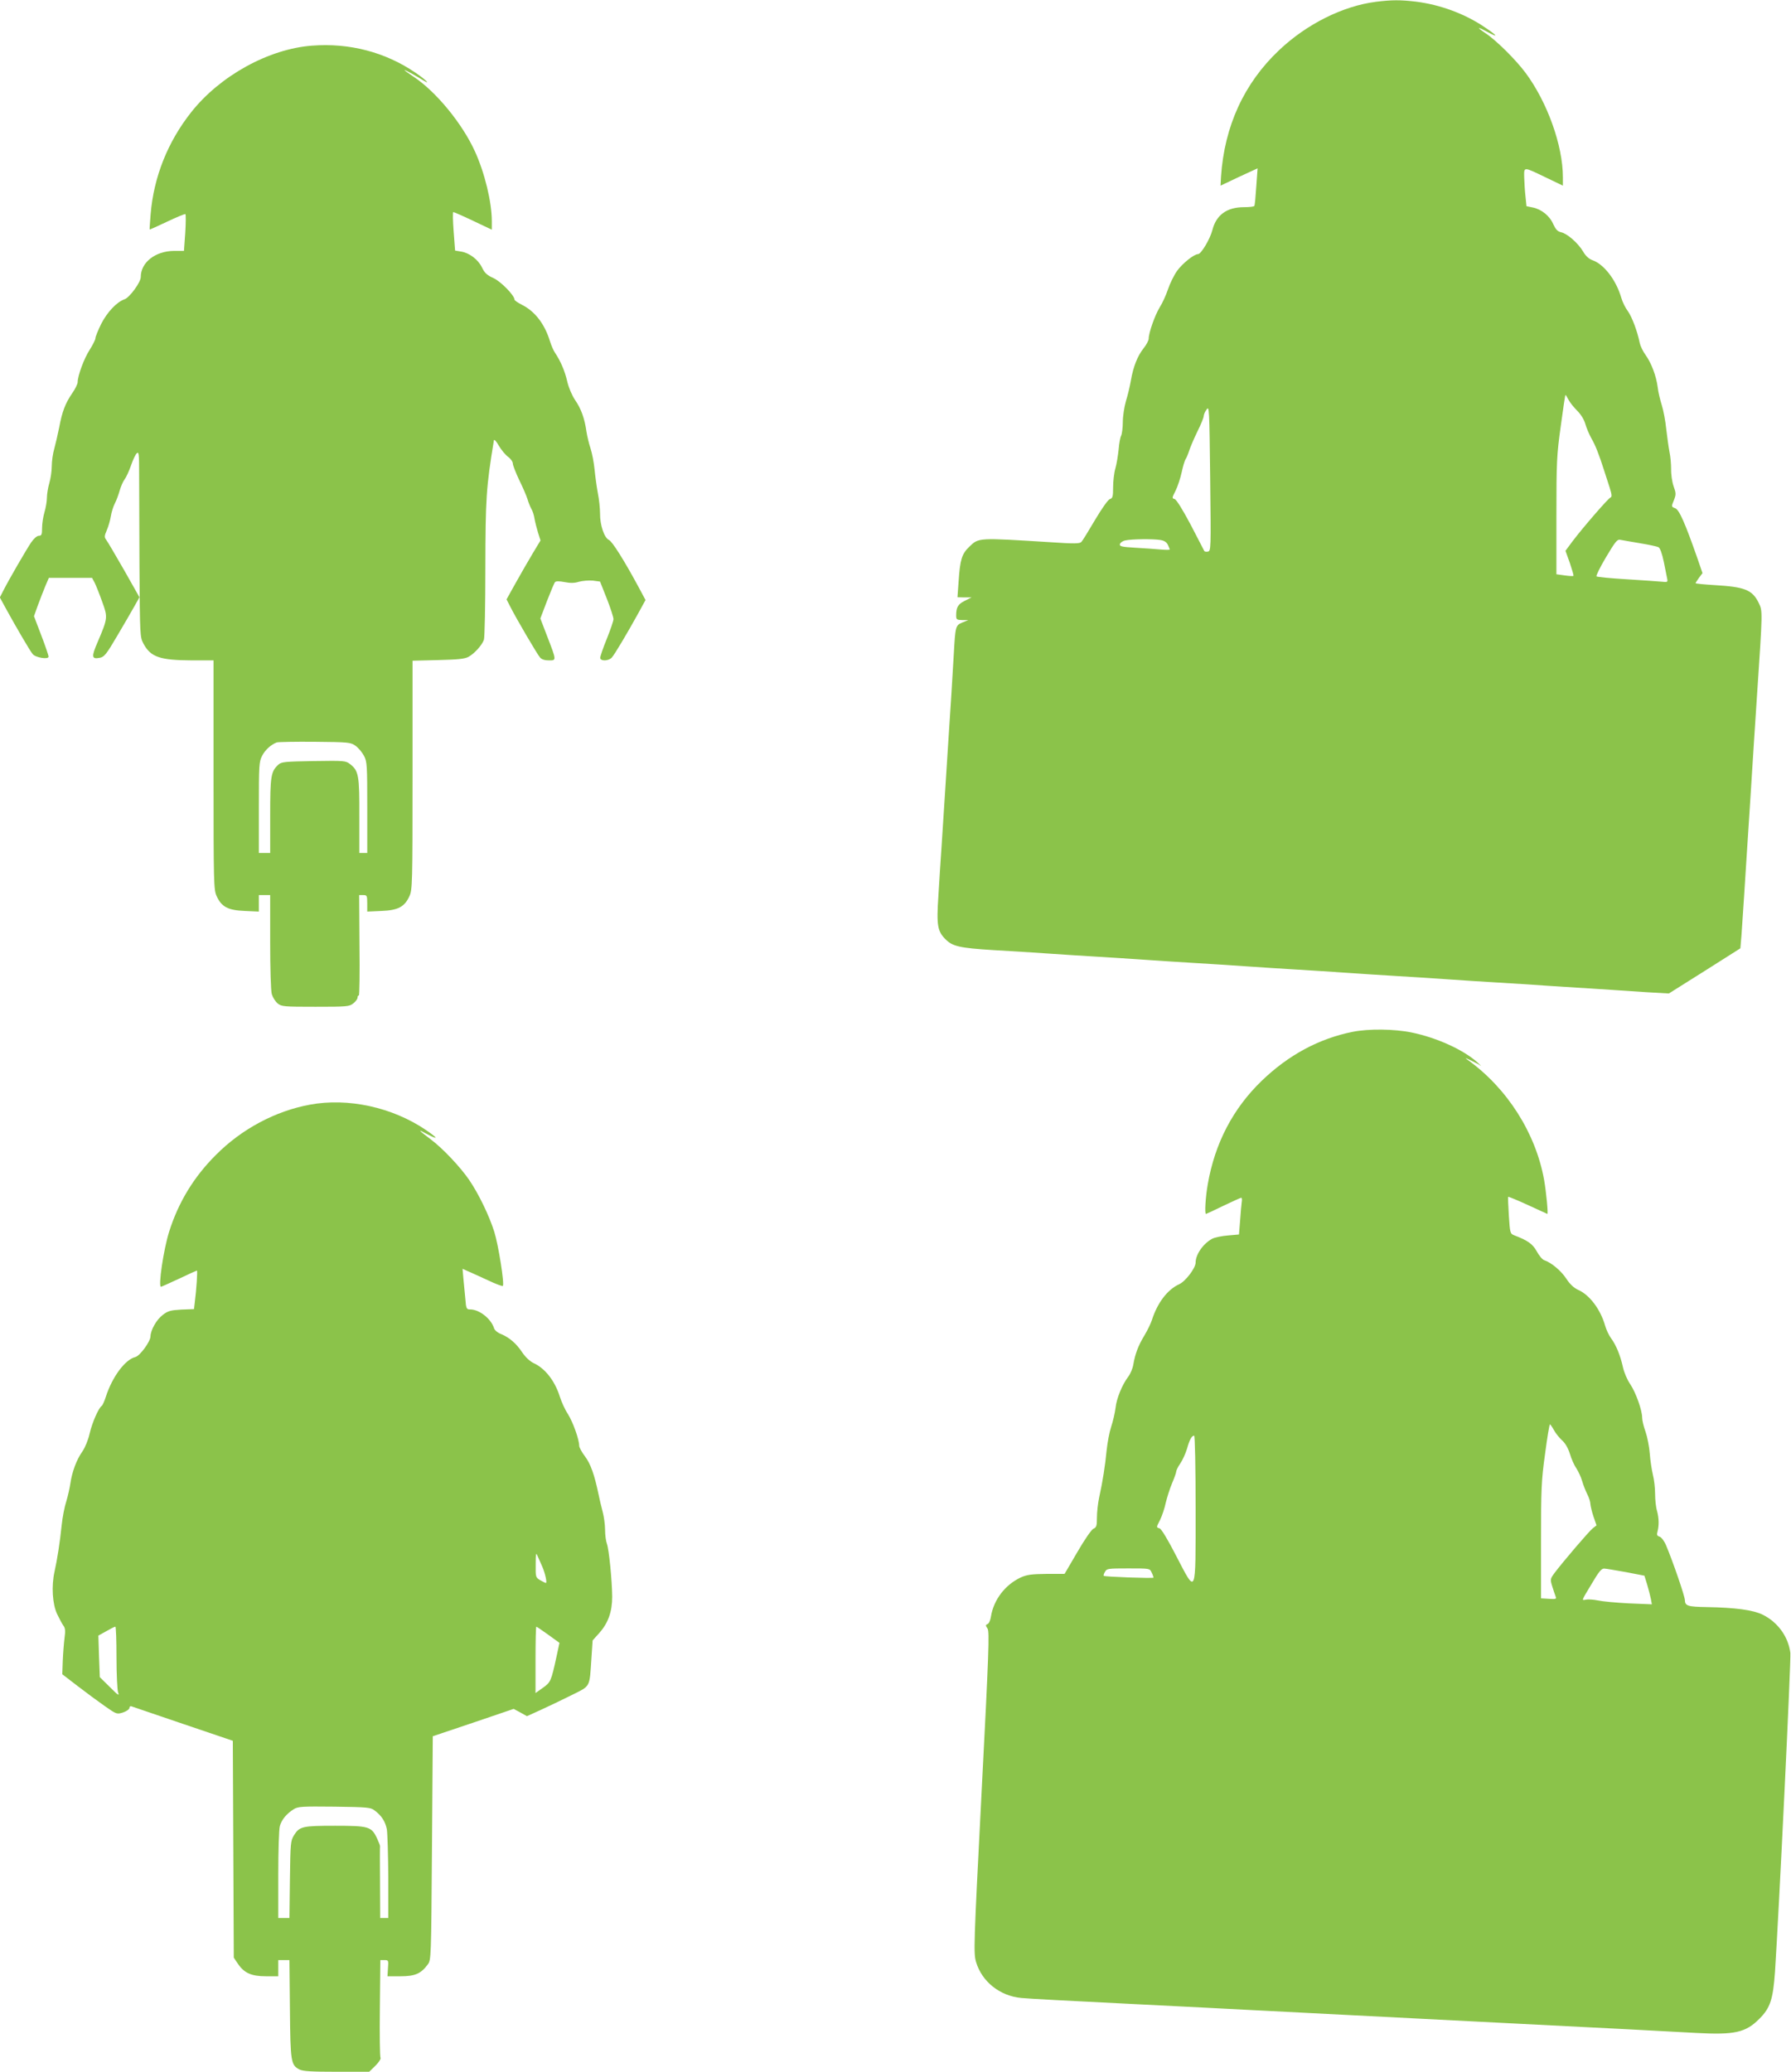
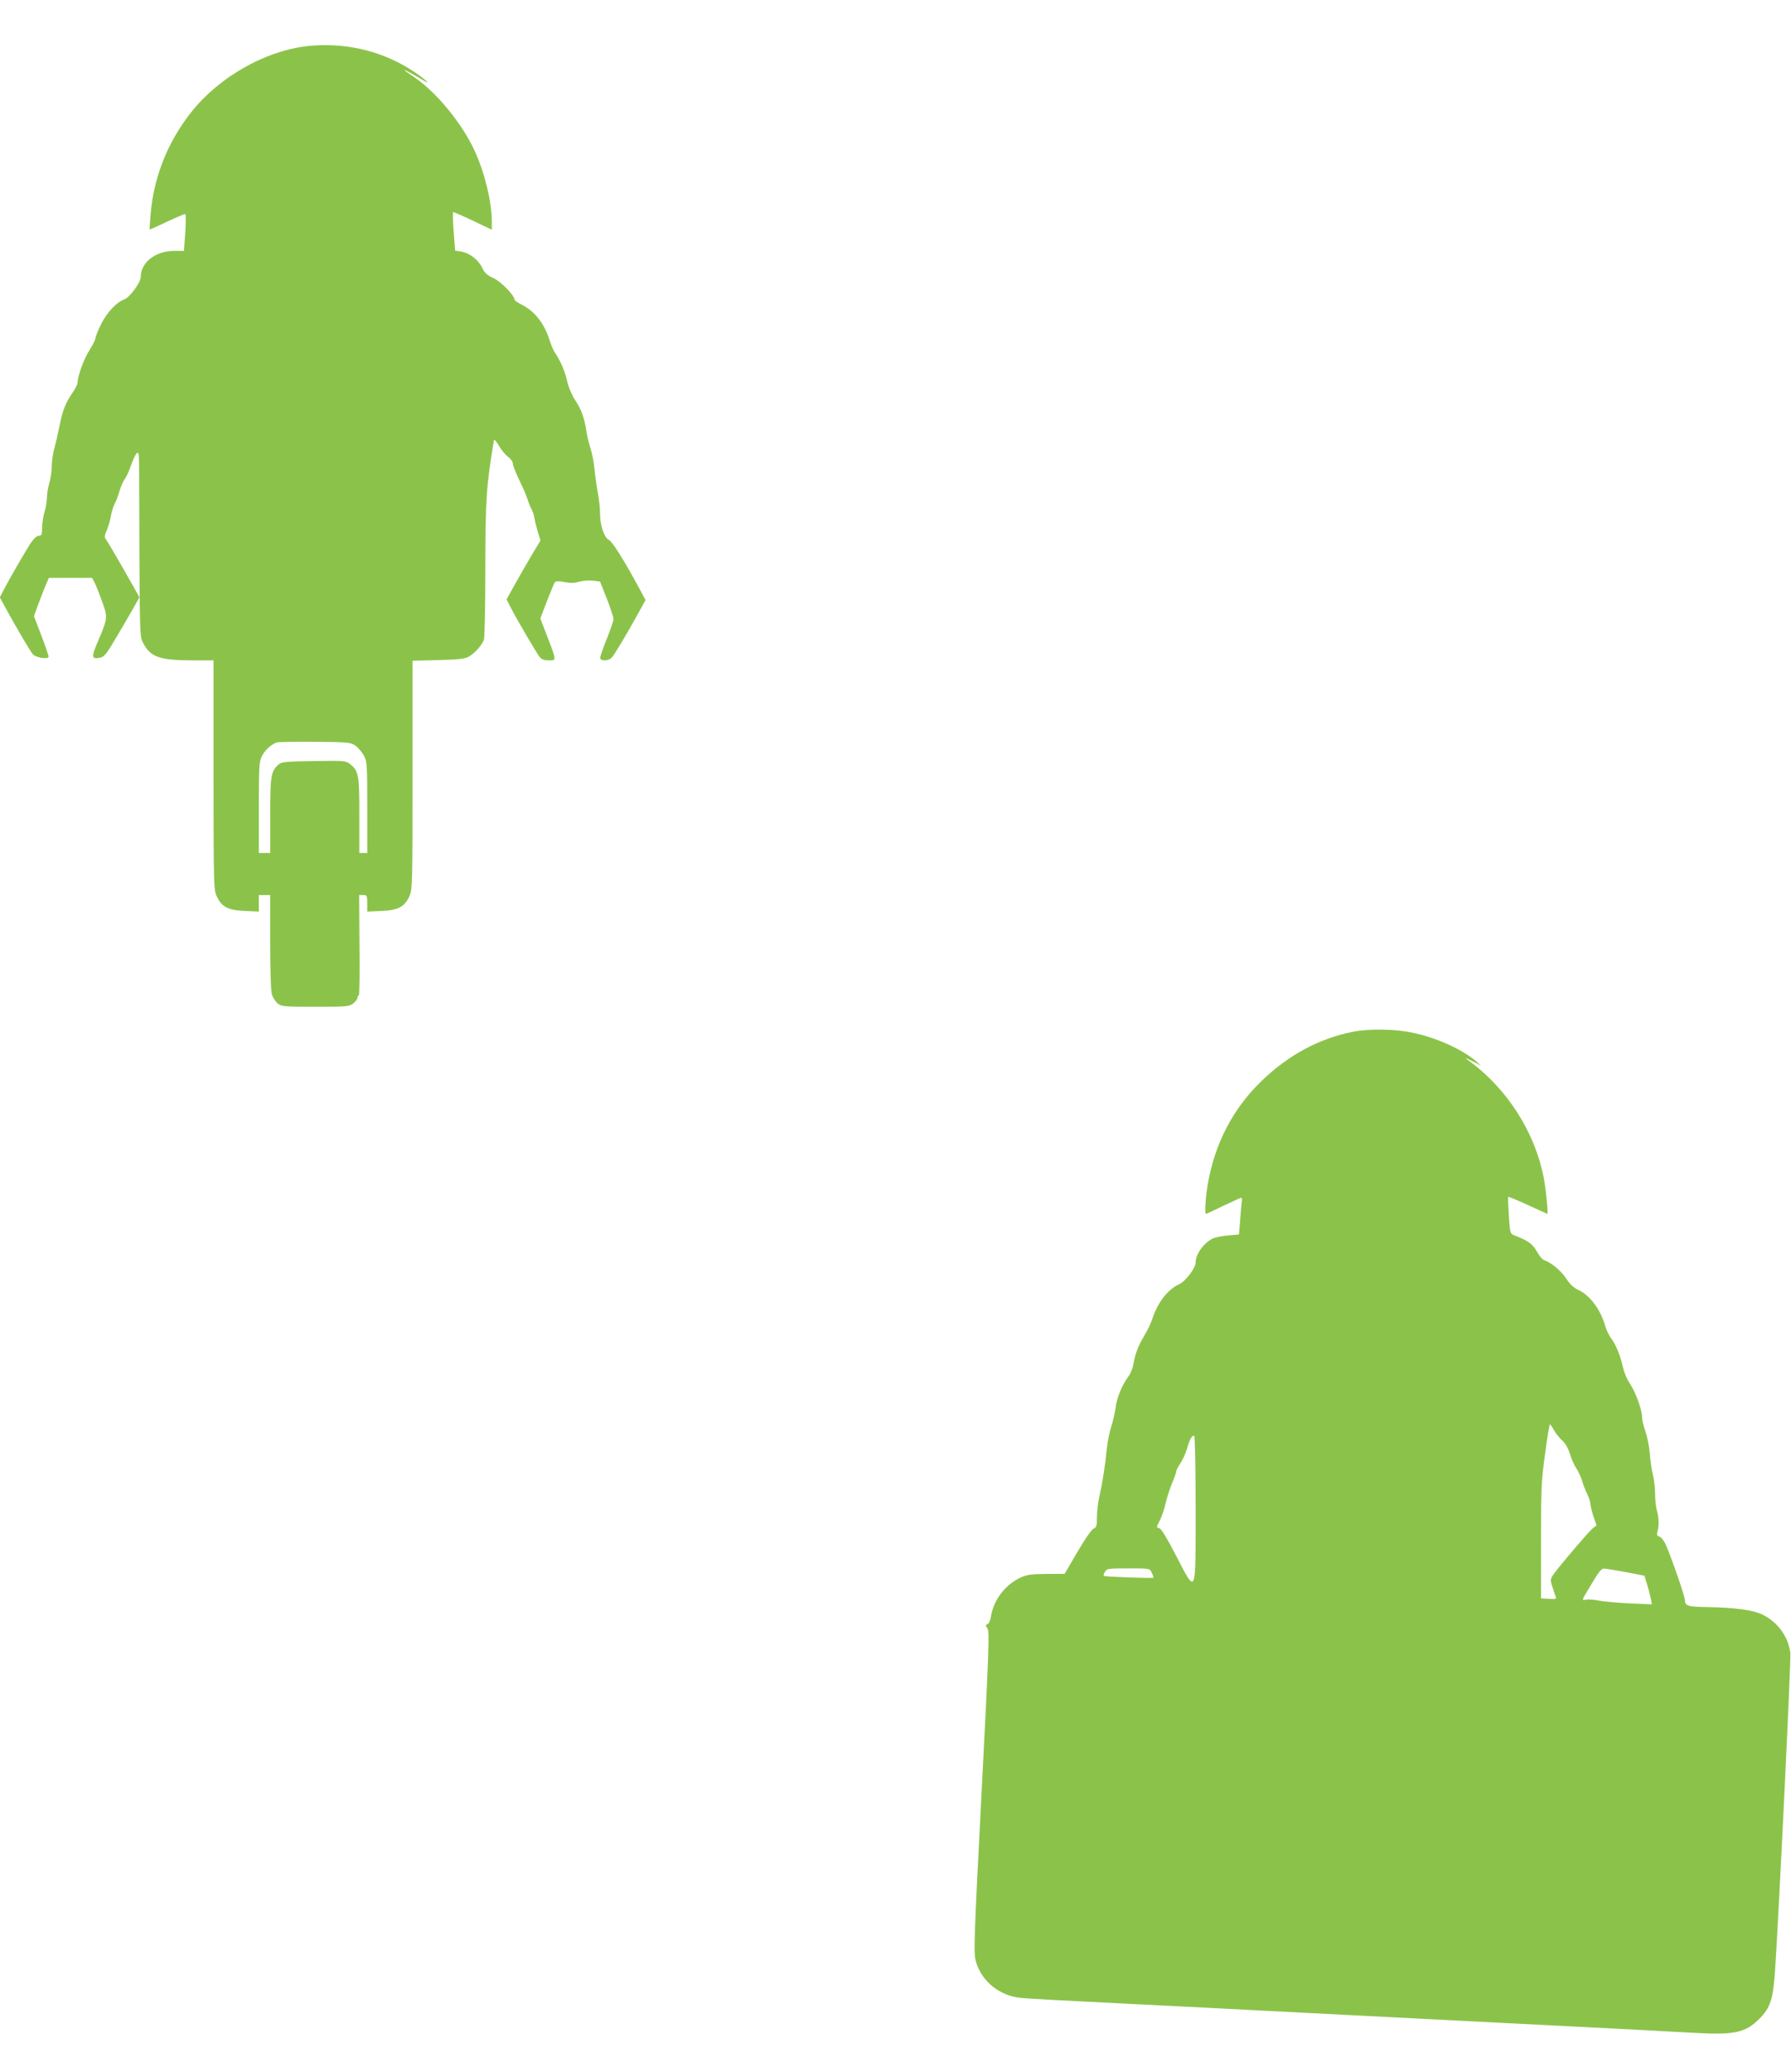
<svg xmlns="http://www.w3.org/2000/svg" version="1.0" width="1107pt" height="1280pt" viewBox="0 0 1107 1280" preserveAspectRatio="xMidYMid meet">
  <g transform="translate(0,1280) scale(0.1,-0.1)" fill="#8bc34a" stroke="none">
-     <path d="M8505 12789 c-205 -26 -429 -138 -599 -299 -217 -205 -338 -470 -359 -781 l-3 -56 114 54 115 53 -8 -112 c-4 -62 -9 -116 -12 -120 -2 -5 -31 -8 -64 -8 -105 0 -171 -47 -195 -140 -14 -56 -70 -150 -89 -150 -25 0 -97 -58 -130 -104 -19 -27 -44 -78 -56 -114 -12 -36 -35 -86 -51 -111 -29 -47 -68 -157 -68 -193 0 -11 -14 -38 -31 -59 -38 -48 -64 -113 -79 -199 -6 -36 -20 -94 -31 -129 -10 -35 -19 -92 -19 -128 0 -35 -5 -73 -10 -84 -6 -10 -13 -49 -16 -87 -4 -37 -12 -89 -20 -116 -8 -27 -14 -80 -14 -117 0 -57 -3 -67 -19 -72 -11 -2 -49 -56 -92 -128 -40 -68 -78 -130 -85 -137 -9 -11 -43 -12 -190 -2 -451 28 -444 29 -503 -28 -46 -44 -57 -79 -66 -214 l-7 -98 43 -1 44 0 -42 -21 c-42 -21 -53 -40 -53 -90 0 -26 3 -28 38 -29 l37 0 -37 -15 c-42 -18 -43 -21 -53 -199 -3 -55 -10 -167 -15 -250 -5 -82 -14 -221 -20 -307 -5 -87 -15 -228 -20 -313 -6 -85 -14 -225 -20 -310 -6 -85 -15 -225 -20 -311 -12 -180 -6 -218 45 -268 43 -43 87 -53 295 -66 91 -5 235 -14 320 -20 85 -6 225 -15 310 -20 85 -5 225 -14 310 -20 85 -6 225 -15 310 -20 85 -5 225 -14 310 -20 85 -6 225 -15 310 -20 85 -5 225 -14 310 -20 85 -6 225 -15 310 -20 85 -5 225 -14 310 -20 85 -6 225 -15 310 -20 85 -5 225 -14 310 -20 378 -24 484 -31 615 -40 l140 -8 221 139 221 140 7 82 c3 45 10 153 16 239 9 148 16 245 40 621 5 83 14 226 20 317 6 91 15 228 20 305 35 523 35 519 11 569 -40 82 -86 100 -273 111 -65 4 -118 9 -118 12 0 2 10 17 21 33 l22 29 -32 93 c-76 217 -112 299 -137 308 -24 9 -24 10 -8 49 14 36 14 43 -2 88 -9 26 -16 74 -15 105 0 31 -4 78 -10 105 -5 26 -14 90 -20 141 -5 52 -18 119 -28 150 -10 32 -22 81 -25 110 -9 69 -39 149 -75 199 -16 22 -32 55 -36 74 -14 70 -47 159 -73 196 -16 21 -34 58 -41 83 -32 110 -106 206 -177 232 -23 8 -43 26 -59 54 -31 52 -98 111 -136 119 -22 5 -33 17 -48 49 -22 52 -73 93 -127 104 l-39 8 -6 59 c-4 33 -7 86 -8 118 -1 69 -9 69 141 -3 l98 -47 0 52 c0 196 -96 463 -230 644 -61 82 -184 204 -250 247 -57 38 -50 41 15 6 70 -38 62 -24 -17 29 -122 83 -275 140 -428 159 -96 11 -145 11 -245 -1z m1190 -2459 c8 -16 32 -46 53 -67 24 -24 43 -55 51 -83 7 -25 24 -64 37 -88 24 -40 48 -101 80 -202 8 -25 23 -71 33 -102 14 -44 15 -58 5 -62 -14 -5 -170 -185 -235 -271 l-43 -58 27 -75 c14 -42 25 -78 22 -80 -2 -2 -27 -1 -54 3 l-51 7 0 361 c0 335 2 376 27 555 14 105 27 192 29 192 2 0 10 -13 19 -30z m-2230 -938 c-10 -2 -21 0 -22 5 -2 4 -40 77 -84 162 -50 94 -88 155 -99 158 -17 4 -16 8 6 51 13 26 30 78 38 115 8 37 19 73 24 80 5 7 15 30 22 52 7 22 30 76 51 119 22 44 39 86 39 95 0 9 8 28 18 41 16 24 17 7 22 -425 5 -442 5 -450 -15 -453z m-294 72 c26 -4 40 -14 48 -31 6 -13 11 -26 11 -28 0 -3 -26 -3 -57 0 -32 3 -102 8 -156 11 -84 5 -98 8 -95 22 2 9 17 20 33 23 40 9 171 10 216 3z m2964 -20 c55 -9 107 -20 116 -25 10 -5 22 -39 33 -91 9 -46 19 -93 21 -105 4 -19 1 -21 -33 -17 -20 2 -118 9 -217 15 -99 6 -183 14 -187 18 -4 4 22 57 59 119 56 94 69 111 87 107 12 -2 66 -12 121 -21z" />
    <path d="M1929 12518 c-268 -20 -569 -186 -747 -411 -145 -183 -232 -400 -251 -631 -4 -50 -7 -92 -6 -94 1 -1 50 21 109 49 59 28 110 49 112 46 3 -3 3 -55 -1 -116 l-8 -111 -61 0 c-116 -1 -206 -71 -206 -162 0 -32 -69 -126 -100 -137 -48 -16 -108 -80 -145 -153 -19 -39 -35 -78 -35 -87 0 -9 -16 -41 -35 -71 -35 -53 -75 -162 -75 -201 0 -11 -15 -42 -34 -69 -42 -61 -62 -113 -80 -210 -8 -41 -22 -100 -30 -130 -9 -30 -16 -79 -16 -110 0 -30 -7 -77 -15 -104 -8 -27 -15 -68 -15 -90 0 -23 -7 -63 -15 -90 -8 -27 -15 -71 -15 -98 0 -41 -3 -48 -20 -48 -11 0 -31 -17 -48 -42 -32 -48 -137 -229 -171 -296 l-22 -43 42 -77 c56 -102 144 -253 161 -273 17 -22 98 -35 98 -16 0 8 -20 67 -45 132 l-45 118 25 70 c14 38 35 91 46 118 l21 49 134 0 133 0 16 -30 c8 -16 29 -68 46 -116 36 -98 36 -102 -28 -252 -39 -90 -37 -106 14 -96 27 5 41 22 106 133 41 69 89 152 107 184 l32 57 -95 168 c-53 92 -102 176 -110 186 -13 17 -12 25 3 60 10 23 21 61 25 86 4 25 15 61 25 80 10 19 23 55 30 80 7 24 20 55 30 68 10 13 28 52 40 87 12 35 28 69 36 75 12 11 14 -6 14 -121 0 -74 1 -332 2 -574 3 -433 3 -441 25 -482 45 -83 101 -102 301 -103 l132 0 0 -707 c0 -669 1 -710 19 -749 30 -67 71 -88 174 -92 l87 -4 0 51 0 51 35 0 35 0 0 -287 c0 -167 4 -304 10 -325 6 -20 22 -46 37 -58 24 -19 39 -20 233 -20 195 0 209 1 234 21 14 11 26 27 26 35 0 8 3 14 8 14 4 0 6 139 4 310 l-2 310 25 0 c23 0 25 -3 25 -51 l0 -51 88 4 c102 4 143 25 173 92 18 39 19 80 19 747 l0 707 158 4 c122 3 164 7 188 20 36 20 82 70 95 105 5 13 9 214 9 446 1 427 5 497 53 787 1 8 15 -6 30 -33 15 -26 41 -57 57 -69 17 -12 30 -31 30 -42 0 -11 18 -56 39 -101 22 -44 45 -98 52 -120 6 -22 18 -49 24 -60 7 -11 16 -38 19 -60 4 -22 14 -61 22 -87 l15 -47 -47 -78 c-26 -43 -73 -125 -105 -182 l-58 -104 24 -47 c37 -73 166 -293 183 -312 10 -12 29 -18 55 -18 47 0 48 -3 -12 152 l-41 107 41 108 c23 59 45 112 50 117 6 6 27 6 58 0 36 -7 61 -7 90 2 22 6 60 9 85 7 l45 -6 42 -106 c23 -58 41 -115 41 -126 0 -11 -19 -66 -41 -121 -23 -56 -41 -109 -41 -118 0 -22 52 -21 72 2 18 20 98 155 162 271 l46 84 -44 82 c-89 165 -162 280 -182 289 -29 13 -56 93 -55 163 0 32 -6 89 -14 128 -7 38 -16 104 -20 145 -4 41 -15 100 -25 130 -10 30 -21 77 -25 103 -11 80 -33 142 -70 195 -20 30 -40 77 -49 116 -15 65 -41 125 -75 176 -10 14 -23 45 -31 70 -33 108 -92 185 -172 226 -26 13 -48 28 -48 33 0 26 -84 112 -130 133 -40 18 -55 32 -71 66 -24 49 -78 90 -130 98 l-36 6 -9 119 c-5 65 -6 119 -2 119 3 0 59 -24 122 -54 l116 -55 0 52 c0 118 -44 300 -105 433 -78 171 -239 367 -377 459 -32 21 -58 40 -58 42 0 4 66 -32 119 -65 48 -29 8 9 -51 49 -186 127 -409 185 -639 167z m269 -4326 c18 -13 41 -41 52 -62 19 -36 20 -60 20 -320 l0 -280 -25 0 -24 0 0 228 c1 250 -4 280 -57 321 -27 21 -34 22 -225 19 -175 -3 -199 -5 -217 -21 -48 -43 -52 -71 -52 -316 l0 -231 -35 0 -35 0 0 280 c0 260 1 284 20 320 18 36 54 69 90 83 8 3 114 5 235 4 213 -2 221 -3 253 -25z" />
    <path d="M8360 6425 c-208 -42 -396 -143 -562 -303 -177 -171 -289 -385 -333 -639 -14 -79 -20 -183 -11 -183 2 0 50 22 107 50 57 27 107 50 111 50 4 0 6 -12 3 -27 -2 -16 -7 -67 -10 -114 l-7 -86 -68 -6 c-38 -3 -81 -12 -97 -20 -56 -30 -103 -97 -103 -148 0 -33 -62 -115 -101 -133 -73 -33 -135 -115 -169 -221 -7 -22 -28 -65 -46 -95 -38 -62 -58 -115 -69 -180 -4 -25 -18 -58 -31 -75 -38 -50 -73 -135 -79 -194 -4 -31 -16 -83 -27 -116 -11 -33 -23 -98 -28 -145 -9 -94 -24 -191 -46 -291 -8 -37 -14 -93 -14 -126 0 -50 -3 -60 -22 -68 -12 -6 -55 -68 -99 -144 l-79 -135 -112 0 c-93 -1 -121 -5 -159 -22 -96 -45 -167 -137 -184 -241 -3 -23 -13 -44 -21 -47 -13 -5 -13 -9 0 -28 12 -20 8 -146 -37 -1013 -49 -953 -50 -992 -34 -1047 36 -121 147 -210 280 -222 34 -4 332 -20 662 -36 330 -17 683 -34 785 -40 448 -23 640 -33 1565 -80 539 -27 1060 -54 1157 -60 239 -13 308 2 392 87 68 67 85 121 97 290 25 379 100 1933 95 1971 -13 101 -78 190 -171 236 -59 29 -169 44 -345 47 -119 2 -135 7 -136 44 -2 28 -73 235 -116 337 -11 27 -29 50 -40 54 -16 5 -19 11 -13 32 10 39 9 81 -3 127 -7 22 -12 69 -12 105 0 36 -6 90 -14 120 -7 30 -16 89 -19 130 -3 41 -15 102 -26 134 -12 33 -21 71 -21 87 0 46 -39 155 -73 206 -19 27 -39 74 -46 107 -16 72 -42 136 -74 179 -13 18 -29 52 -36 77 -29 101 -96 190 -167 221 -27 13 -50 34 -73 69 -31 48 -93 100 -136 114 -11 3 -32 28 -46 54 -26 47 -56 68 -140 100 -25 10 -26 14 -33 122 -4 62 -6 114 -4 116 2 1 57 -21 122 -51 65 -30 119 -55 120 -55 6 0 -7 135 -20 210 -52 290 -229 568 -474 743 -18 13 -13 12 20 -4 25 -12 52 -26 61 -33 8 -6 -1 3 -20 21 -86 77 -250 152 -406 184 -105 22 -267 24 -365 4z m1245 -2461 c10 -19 33 -47 49 -62 20 -17 38 -48 49 -83 9 -31 27 -72 40 -90 12 -19 29 -54 36 -79 7 -25 22 -62 32 -82 11 -21 19 -48 19 -60 1 -13 9 -47 19 -77 l19 -55 -23 -18 c-23 -18 -183 -205 -238 -278 -25 -35 -26 -38 -13 -80 8 -25 17 -53 21 -63 7 -16 2 -18 -41 -15 l-49 3 0 355 c0 322 2 372 25 538 13 100 27 182 30 182 3 0 14 -16 25 -36z m-2215 -484 c0 -549 6 -535 -122 -289 -49 96 -90 163 -100 166 -22 7 -22 5 3 54 11 23 27 69 34 103 8 33 25 88 39 121 14 33 26 66 26 73 0 7 11 30 25 50 14 20 33 62 42 92 16 57 29 80 44 80 5 0 9 -199 9 -450z m-272 -395 c7 -14 12 -29 12 -32 0 -6 -301 5 -308 11 -2 3 1 14 8 25 10 20 19 21 144 21 133 0 133 0 144 -25z m2932 2 l114 -22 17 -55 c9 -30 19 -70 23 -89 l6 -33 -143 6 c-78 4 -164 12 -190 18 -26 5 -59 8 -73 5 -30 -5 -32 -12 36 101 41 70 59 92 75 91 11 0 72 -11 135 -22z" />
-     <path d="M1915 5975 c-212 -39 -421 -150 -580 -310 -137 -136 -232 -293 -289 -473 -36 -114 -69 -342 -51 -342 3 0 54 23 112 50 58 28 108 50 110 50 5 0 -3 -119 -13 -196 l-5 -42 -78 -3 c-67 -4 -83 -8 -115 -33 -39 -29 -75 -94 -76 -133 0 -31 -65 -120 -93 -127 -63 -15 -142 -121 -182 -243 -9 -29 -21 -55 -26 -59 -19 -11 -60 -105 -75 -171 -9 -40 -28 -86 -45 -111 -36 -50 -64 -127 -74 -197 -4 -27 -15 -77 -25 -110 -11 -33 -24 -100 -29 -150 -11 -106 -27 -209 -44 -285 -20 -90 -13 -200 16 -262 14 -29 31 -61 39 -72 11 -14 13 -32 7 -75 -4 -31 -9 -94 -11 -141 l-3 -84 95 -73 c52 -40 128 -96 168 -124 73 -51 74 -51 113 -39 21 7 39 20 39 28 0 8 6 12 12 10 7 -3 151 -51 320 -109 l307 -104 3 -670 3 -670 25 -37 c39 -58 84 -78 174 -78 l76 0 0 50 0 50 34 0 35 0 3 -302 c3 -329 6 -346 59 -374 22 -11 75 -14 229 -14 l202 0 39 38 c21 21 35 43 31 48 -4 5 -6 143 -4 307 l3 297 25 0 c25 0 26 -2 22 -50 l-3 -50 81 0 c89 0 126 16 168 73 21 28 21 38 26 719 l5 691 250 84 250 85 41 -22 41 -23 84 38 c46 21 132 62 190 91 122 61 112 43 125 234 l7 105 43 48 c53 60 78 130 78 222 -1 101 -20 295 -33 328 -6 16 -11 54 -11 85 0 32 -7 82 -15 112 -8 30 -20 80 -26 110 -24 116 -49 188 -84 233 -19 25 -35 55 -35 65 0 38 -39 147 -70 196 -18 27 -39 74 -49 105 -31 99 -91 177 -164 210 -22 11 -49 36 -68 64 -37 56 -80 93 -130 114 -22 8 -41 24 -45 36 -18 59 -91 117 -148 117 -23 0 -25 4 -30 68 -4 37 -9 93 -12 125 l-5 58 33 -15 c18 -7 73 -33 122 -55 48 -23 91 -39 94 -36 11 11 -27 252 -53 335 -32 101 -96 233 -155 320 -54 79 -164 196 -238 251 -81 61 -84 66 -20 31 71 -37 66 -25 -10 27 -207 140 -480 200 -717 156z m1435 -2850 c19 -42 33 -105 24 -105 -3 0 -19 8 -35 17 -28 17 -29 19 -28 98 0 64 2 75 10 55 6 -14 19 -43 29 -65z m-2630 -564 c0 -108 5 -202 10 -218 9 -23 0 -17 -51 34 l-62 61 -5 129 -4 128 49 27 c26 15 51 28 56 28 4 0 7 -85 7 -189z m2669 139 l69 -50 -18 -84 c-34 -155 -36 -159 -85 -194 l-45 -32 0 205 c0 113 2 205 5 205 3 0 36 -23 74 -50z m-1073 -1086 c42 -31 65 -67 75 -115 4 -24 8 -158 9 -296 l0 -253 -25 0 -25 0 -1 218 c-1 119 -1 220 0 225 1 4 -8 26 -19 50 -34 72 -51 77 -259 77 -201 0 -220 -4 -254 -59 -21 -34 -22 -48 -25 -273 l-3 -238 -35 0 -34 0 0 268 c0 147 4 282 10 301 11 39 41 75 85 103 27 17 49 18 252 16 206 -3 224 -4 249 -24z" />
  </g>
</svg>